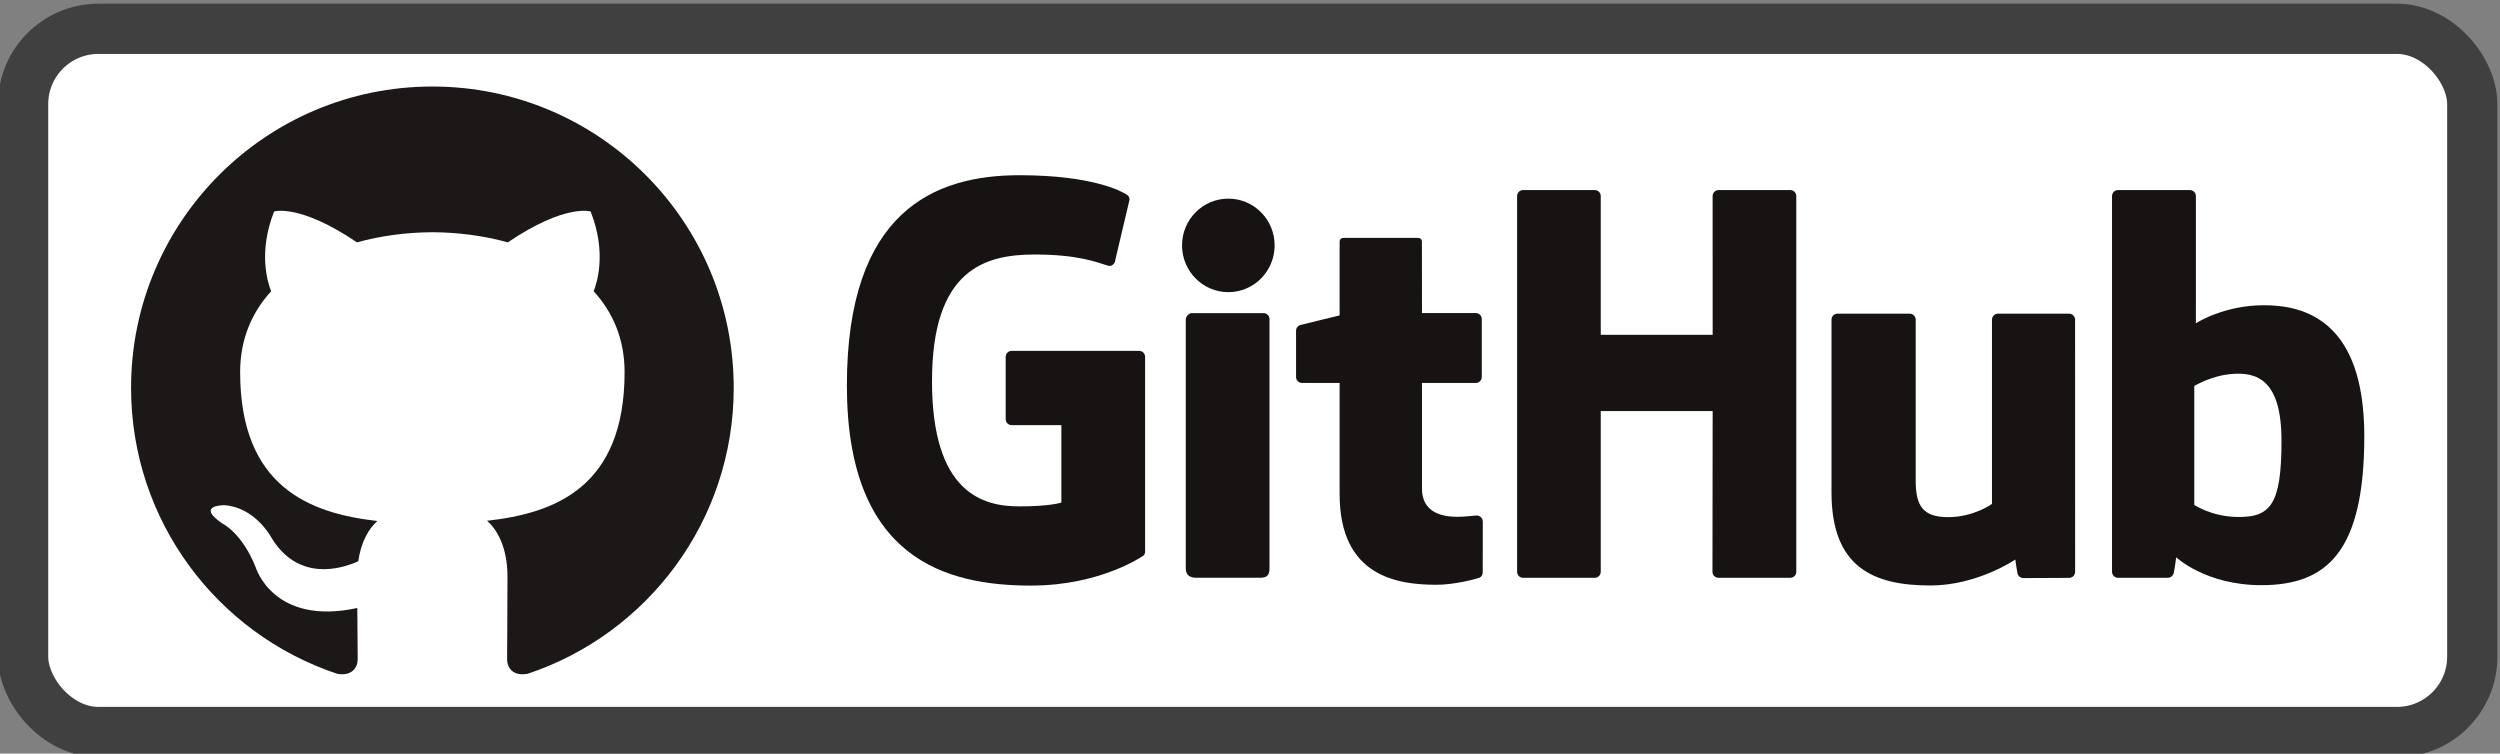
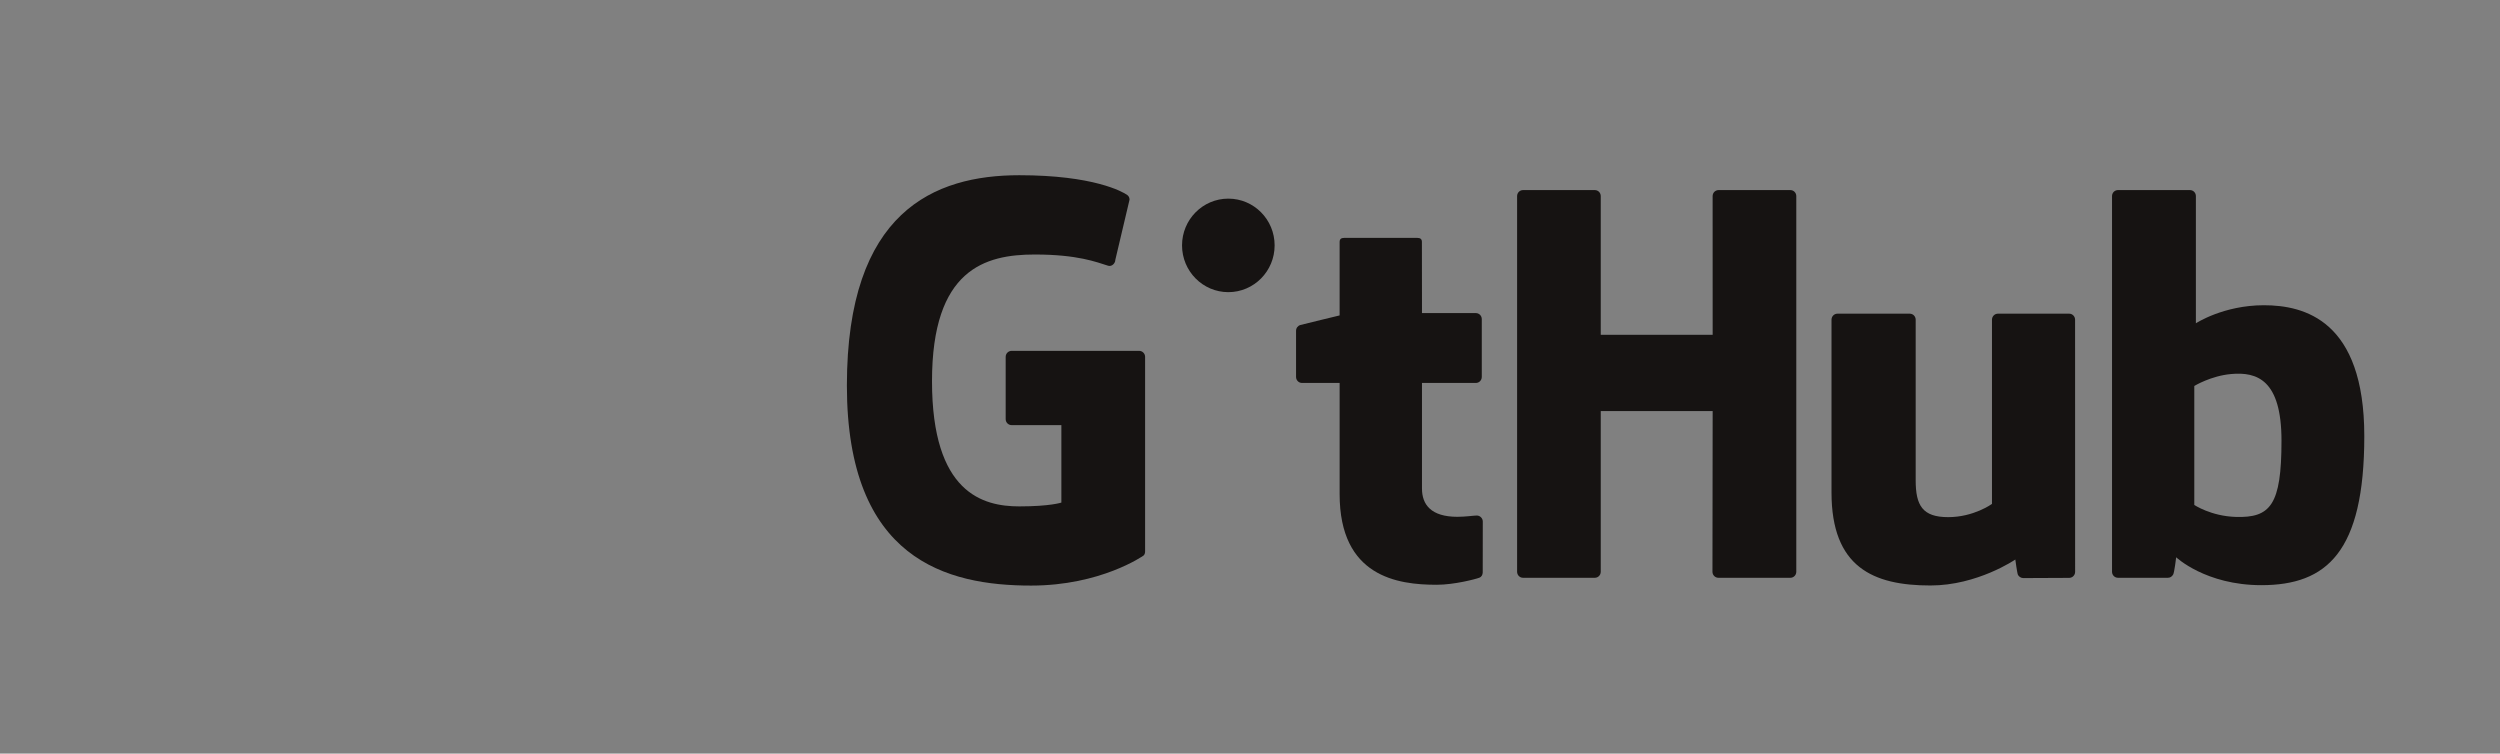
<svg xmlns="http://www.w3.org/2000/svg" xmlns:ns1="http://sodipodi.sourceforge.net/DTD/sodipodi-0.dtd" xmlns:ns2="http://www.inkscape.org/namespaces/inkscape" version="1.1" id="svg2" xml:space="preserve" width="99.521" height="30" viewBox="0 0 99.521 30" ns1:docname="github.svg" ns2:version="1.1.1 (1:1.1+202109281949+c3084ef5ed)">
  <rect x="0" y="0" width="99.521" height="30" fill="#808080" stroke="none" />
  <defs id="defs6" />
  <ns1:namedview id="namedview4" pagecolor="#505050" bordercolor="#ffffff" borderopacity="1" ns2:pageshadow="0" ns2:pageopacity="0" ns2:pagecheckerboard="1" showgrid="false" ns2:zoom="7.8385686" ns2:cx="42.864969" ns2:cy="31.829791" ns2:window-width="1888" ns2:window-height="1060" ns2:window-x="32" ns2:window-y="0" ns2:window-maximized="1" ns2:current-layer="g10" />
  <g id="g8" ns2:groupmode="layer" ns2:label="ink_ext_XXXXXX" transform="matrix(1.333,0,0,-1.333,-317.195,585.768)">
    <g id="g10" transform="scale(0.1)">
-       <rect style="fill:#ffffff;stroke:#404040;stroke-width:15;stroke-linecap:round;paint-order:stroke markers fill" id="rect851" width="731.409" height="210" x="2386.459" y="-4385.757" transform="scale(1,-1)" rx="22.5" ry="22.5" />
      <path d="m 2719.749,4289.58 h -38.08 c -0.983,0 -1.779,-0.798 -1.779,-1.782 v -18.616 c 0,-0.983 0.796,-1.783 1.779,-1.783 h 14.855 v -23.131 c 0,0 -3.335,-1.137 -12.557,-1.137 -10.879,0 -26.077,3.976 -26.077,37.396 0,33.426 15.826,37.824 30.683,37.824 12.862,0 18.401,-2.263 21.928,-3.354 1.108,-0.34 2.133,0.762 2.133,1.746 l 4.247,17.989 c 0,0.459 -0.156,1.014 -0.679,1.39 -1.432,1.02 -10.167,5.908 -32.234,5.908 -25.421,0 -51.498,-10.815 -51.498,-62.808 0,-51.993 29.855,-59.741 55.014,-59.741 20.831,0 33.467,8.901 33.467,8.901 0.521,0.288 0.578,1.015 0.578,1.35 v 58.065 c 0,0.984 -0.796,1.782 -1.779,1.782" style="fill:#161312;fill-opacity:1;fill-rule:nonzero;stroke:none;stroke-width:1" id="path28" />
      <path d="m 2915.997,4335.802 c 0,0.99 -0.785,1.79 -1.769,1.79 h -21.441 c -0.979,0 -1.775,-0.8 -1.775,-1.79 0,-0.01 0.011,-41.436 0.011,-41.436 h -33.422 v 41.436 c 0,0.99 -0.788,1.79 -1.769,1.79 h -21.44 c -0.975,0 -1.771,-0.8 -1.771,-1.79 v -112.197 c 0,-0.99 0.796,-1.795 1.771,-1.795 h 21.44 c 0.981,0 1.769,0.805 1.769,1.795 v 47.99 h 33.422 c 0,0 -0.06,-47.986 -0.06,-47.99 0,-0.99 0.795,-1.795 1.776,-1.795 h 21.491 c 0.983,0 1.768,0.805 1.77,1.795 v 112.197" style="fill:#161312;fill-opacity:1;fill-rule:nonzero;stroke:none;stroke-width:1" id="path30" />
      <path d="m 2760.209,4321.08 c 0,7.72 -6.189,13.959 -13.826,13.959 -7.629,0 -13.824,-6.239 -13.824,-13.959 0,-7.713 6.195,-13.969 13.824,-13.969 7.637,0 13.826,6.255 13.826,13.969" style="fill:#161312;fill-opacity:1;fill-rule:nonzero;stroke:none;stroke-width:1" id="path32" />
-       <path d="m 2758.677,4247.272 c 0,2.876 0,51.791 0,51.791 0,0.984 -0.794,1.788 -1.774,1.788 h -21.374 c -0.98,0 -1.857,-1.012 -1.857,-1.994 0,0 0,-62.321 0,-74.2 0,-2.18 1.359,-2.829 3.116,-2.829 0,0 9.124,0 19.257,0 2.114,0 2.632,1.038 2.632,2.865 0,3.977 0,19.558 0,22.581" style="fill:#161312;fill-opacity:1;fill-rule:nonzero;stroke:none;stroke-width:1" id="path34" />
      <path d="m 2997.482,4300.682 h -21.276 c -0.975,0 -1.77,-0.805 -1.77,-1.794 v -55.014 c 0,0 -5.406,-3.954 -13.078,-3.954 -7.671,0 -9.707,3.481 -9.707,10.994 0,7.521 0,47.975 0,47.975 0,0.989 -0.793,1.794 -1.77,1.794 h -21.594 c -0.974,0 -1.773,-0.805 -1.773,-1.794 0,0 0,-29.297 0,-51.608 0,-22.313 12.435,-27.77 29.542,-27.77 14.036,0 25.351,7.753 25.351,7.753 0,0 0.539,-4.086 0.783,-4.571 0.243,-0.483 0.878,-0.971 1.565,-0.971 l 13.737,0.062 c 0.974,0 1.773,0.805 1.773,1.79 l -0.011,75.317 c 0,0.989 -0.794,1.794 -1.775,1.794" style="fill:#161312;fill-opacity:1;fill-rule:nonzero;stroke:none;stroke-width:1" id="path36" />
      <path d="m 3047.243,4239.987 c -7.38,0.224 -12.386,3.573 -12.386,3.573 v 35.531 c 0,0 4.938,3.027 10.997,3.568 7.662,0.686 15.045,-1.628 15.045,-19.906 0,-19.273 -3.332,-23.078 -13.656,-22.766 z m 8.392,63.215 c -12.084,0 -20.303,-5.392 -20.303,-5.392 v 37.993 c 0,0.99 -0.793,1.79 -1.769,1.79 h -21.503 c -0.978,0 -1.772,-0.8 -1.772,-1.79 v -112.197 c 0,-0.99 0.794,-1.795 1.774,-1.795 0,0 14.914,0 14.919,0 0.672,0 1.18,0.346 1.556,0.952 0.371,0.604 0.906,5.173 0.906,5.173 0,0 8.792,-8.331 25.436,-8.331 19.541,0 30.747,9.91 30.747,44.493 0,34.585 -17.898,39.104 -29.991,39.104" style="fill:#161312;fill-opacity:1;fill-rule:nonzero;stroke:none;stroke-width:1" id="path38" />
      <path d="m 2820.3,4300.86 h -16.084 c 0,0 -0.024,21.244 -0.024,21.247 0,0.805 -0.415,1.207 -1.345,1.207 h -21.917 c -0.853,0 -1.31,-0.375 -1.31,-1.194 v -21.957 c 0,0 -10.983,-2.651 -11.727,-2.866 -0.739,-0.214 -1.283,-0.896 -1.283,-1.71 v -13.798 c 0,-0.993 0.793,-1.793 1.773,-1.793 h 11.238 c 0,0 0,-14.432 0,-33.194 0,-24.655 17.294,-27.077 28.963,-27.077 5.333,0 11.712,1.712 12.765,2.101 0.637,0.234 1.007,0.894 1.007,1.609 l 0.019,15.179 c 0,0.989 -0.837,1.79 -1.778,1.79 -0.938,0 -3.335,-0.381 -5.804,-0.381 -7.901,0 -10.577,3.672 -10.577,8.428 0,4.751 0,31.545 0,31.545 h 16.085 c 0.98,0 1.774,0.8 1.774,1.793 v 17.283 c 0,0.99 -0.794,1.788 -1.774,1.788" style="fill:#161312;fill-opacity:1;fill-rule:nonzero;stroke:none;stroke-width:1" id="path40" />
-       <path d="m 2508.677,4368.52 c -49.683,0 -89.976,-40.287 -89.976,-89.987 0,-39.751 25.781,-73.481 61.538,-85.385 4.502,-0.823 6.143,1.956 6.143,4.342 0,2.138 -0.077,7.794 -0.121,15.302 -25.029,-5.436 -30.31,12.065 -30.31,12.065 -4.093,10.396 -9.993,13.164 -9.993,13.164 -8.17,5.579 0.619,5.469 0.619,5.469 9.032,-0.635 13.783,-9.275 13.783,-9.275 8.027,-13.749 21.063,-9.778 26.19,-7.474 0.818,5.811 3.143,9.777 5.712,12.026 -19.98,2.276 -40.988,9.993 -40.988,44.474 0,9.827 3.508,17.854 9.264,24.146 -0.928,2.276 -4.016,11.424 0.884,23.814 0,0 7.551,2.419 24.742,-9.22 7.176,1.994 14.876,2.989 22.527,3.027 7.645,-0.039 15.34,-1.033 22.527,-3.027 17.18,11.639 24.72,9.22 24.72,9.22 4.911,-12.39 1.823,-21.538 0.9,-23.814 5.767,-6.292 9.247,-14.318 9.247,-24.146 0,-34.569 -21.041,-42.176 -41.082,-44.402 3.226,-2.779 6.104,-8.27 6.104,-16.666 0,-12.026 -0.111,-21.732 -0.111,-24.681 0,-2.409 1.624,-5.209 6.187,-4.331 35.73,11.926 61.488,45.629 61.488,85.374 0,49.7 -40.292,89.987 -89.992,89.987" style="fill:#1b1817;fill-opacity:1;fill-rule:evenodd;stroke:none;stroke-width:1" id="path14" />
    </g>
  </g>
</svg>